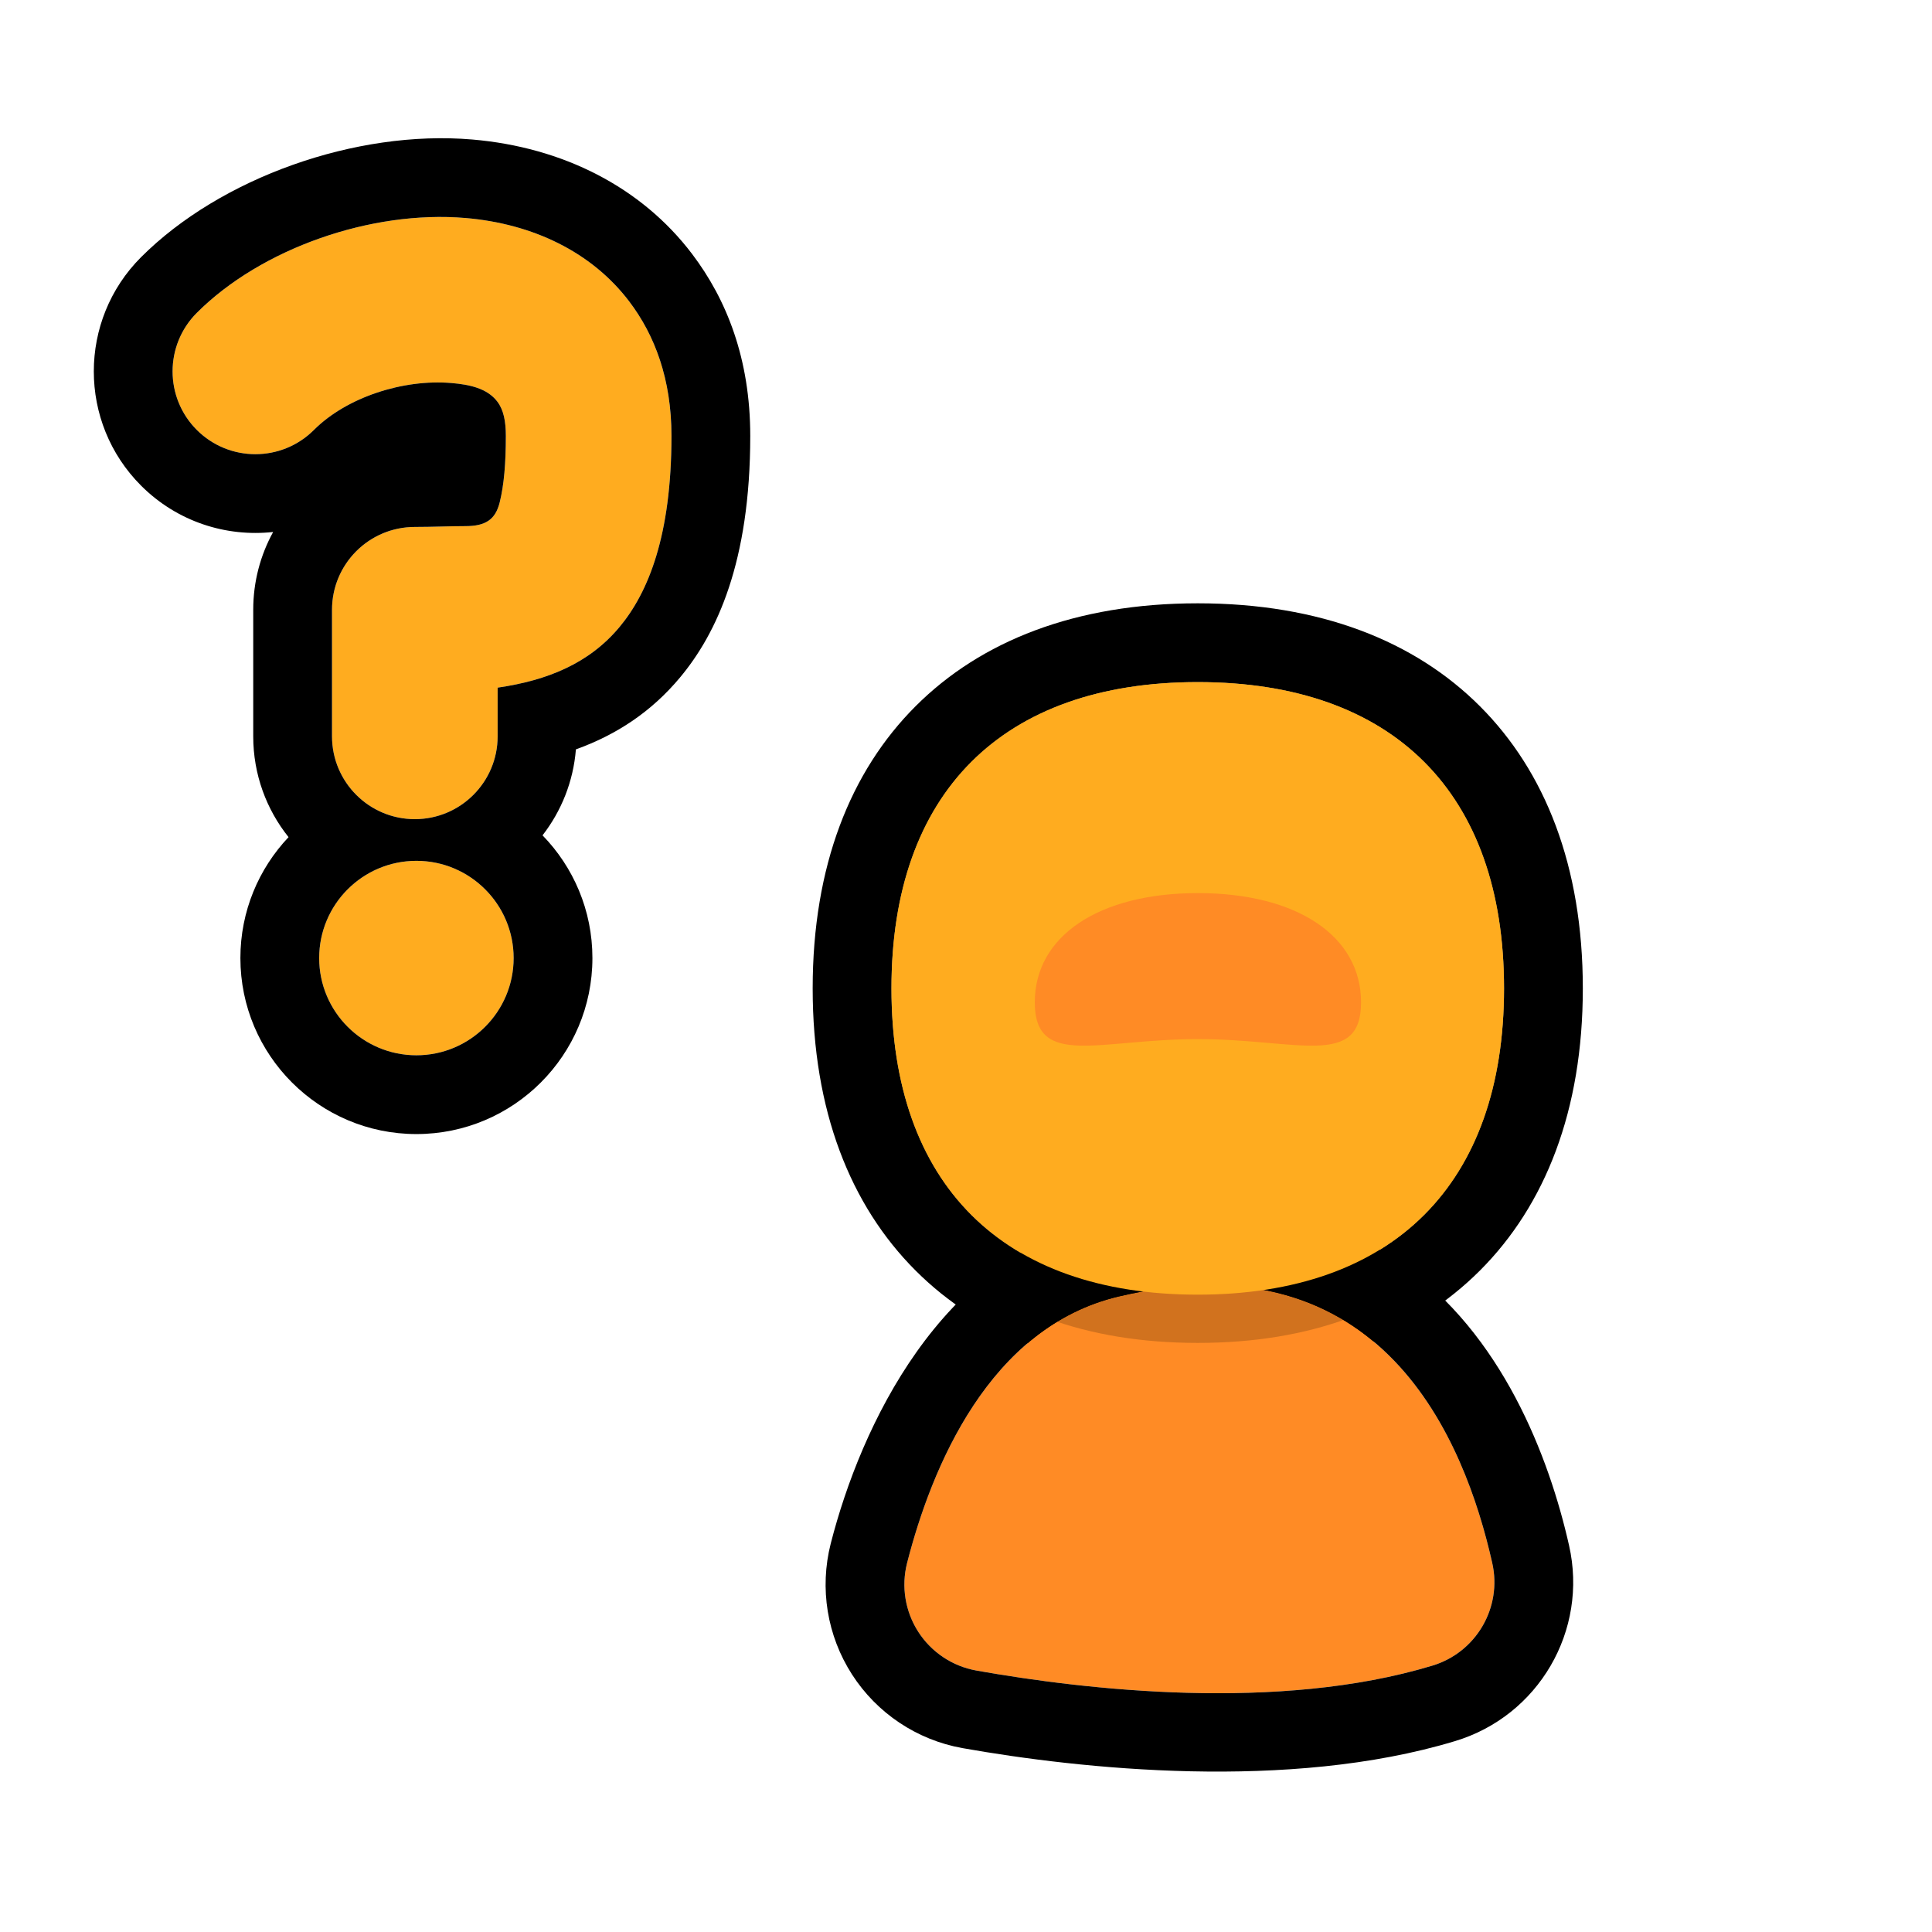
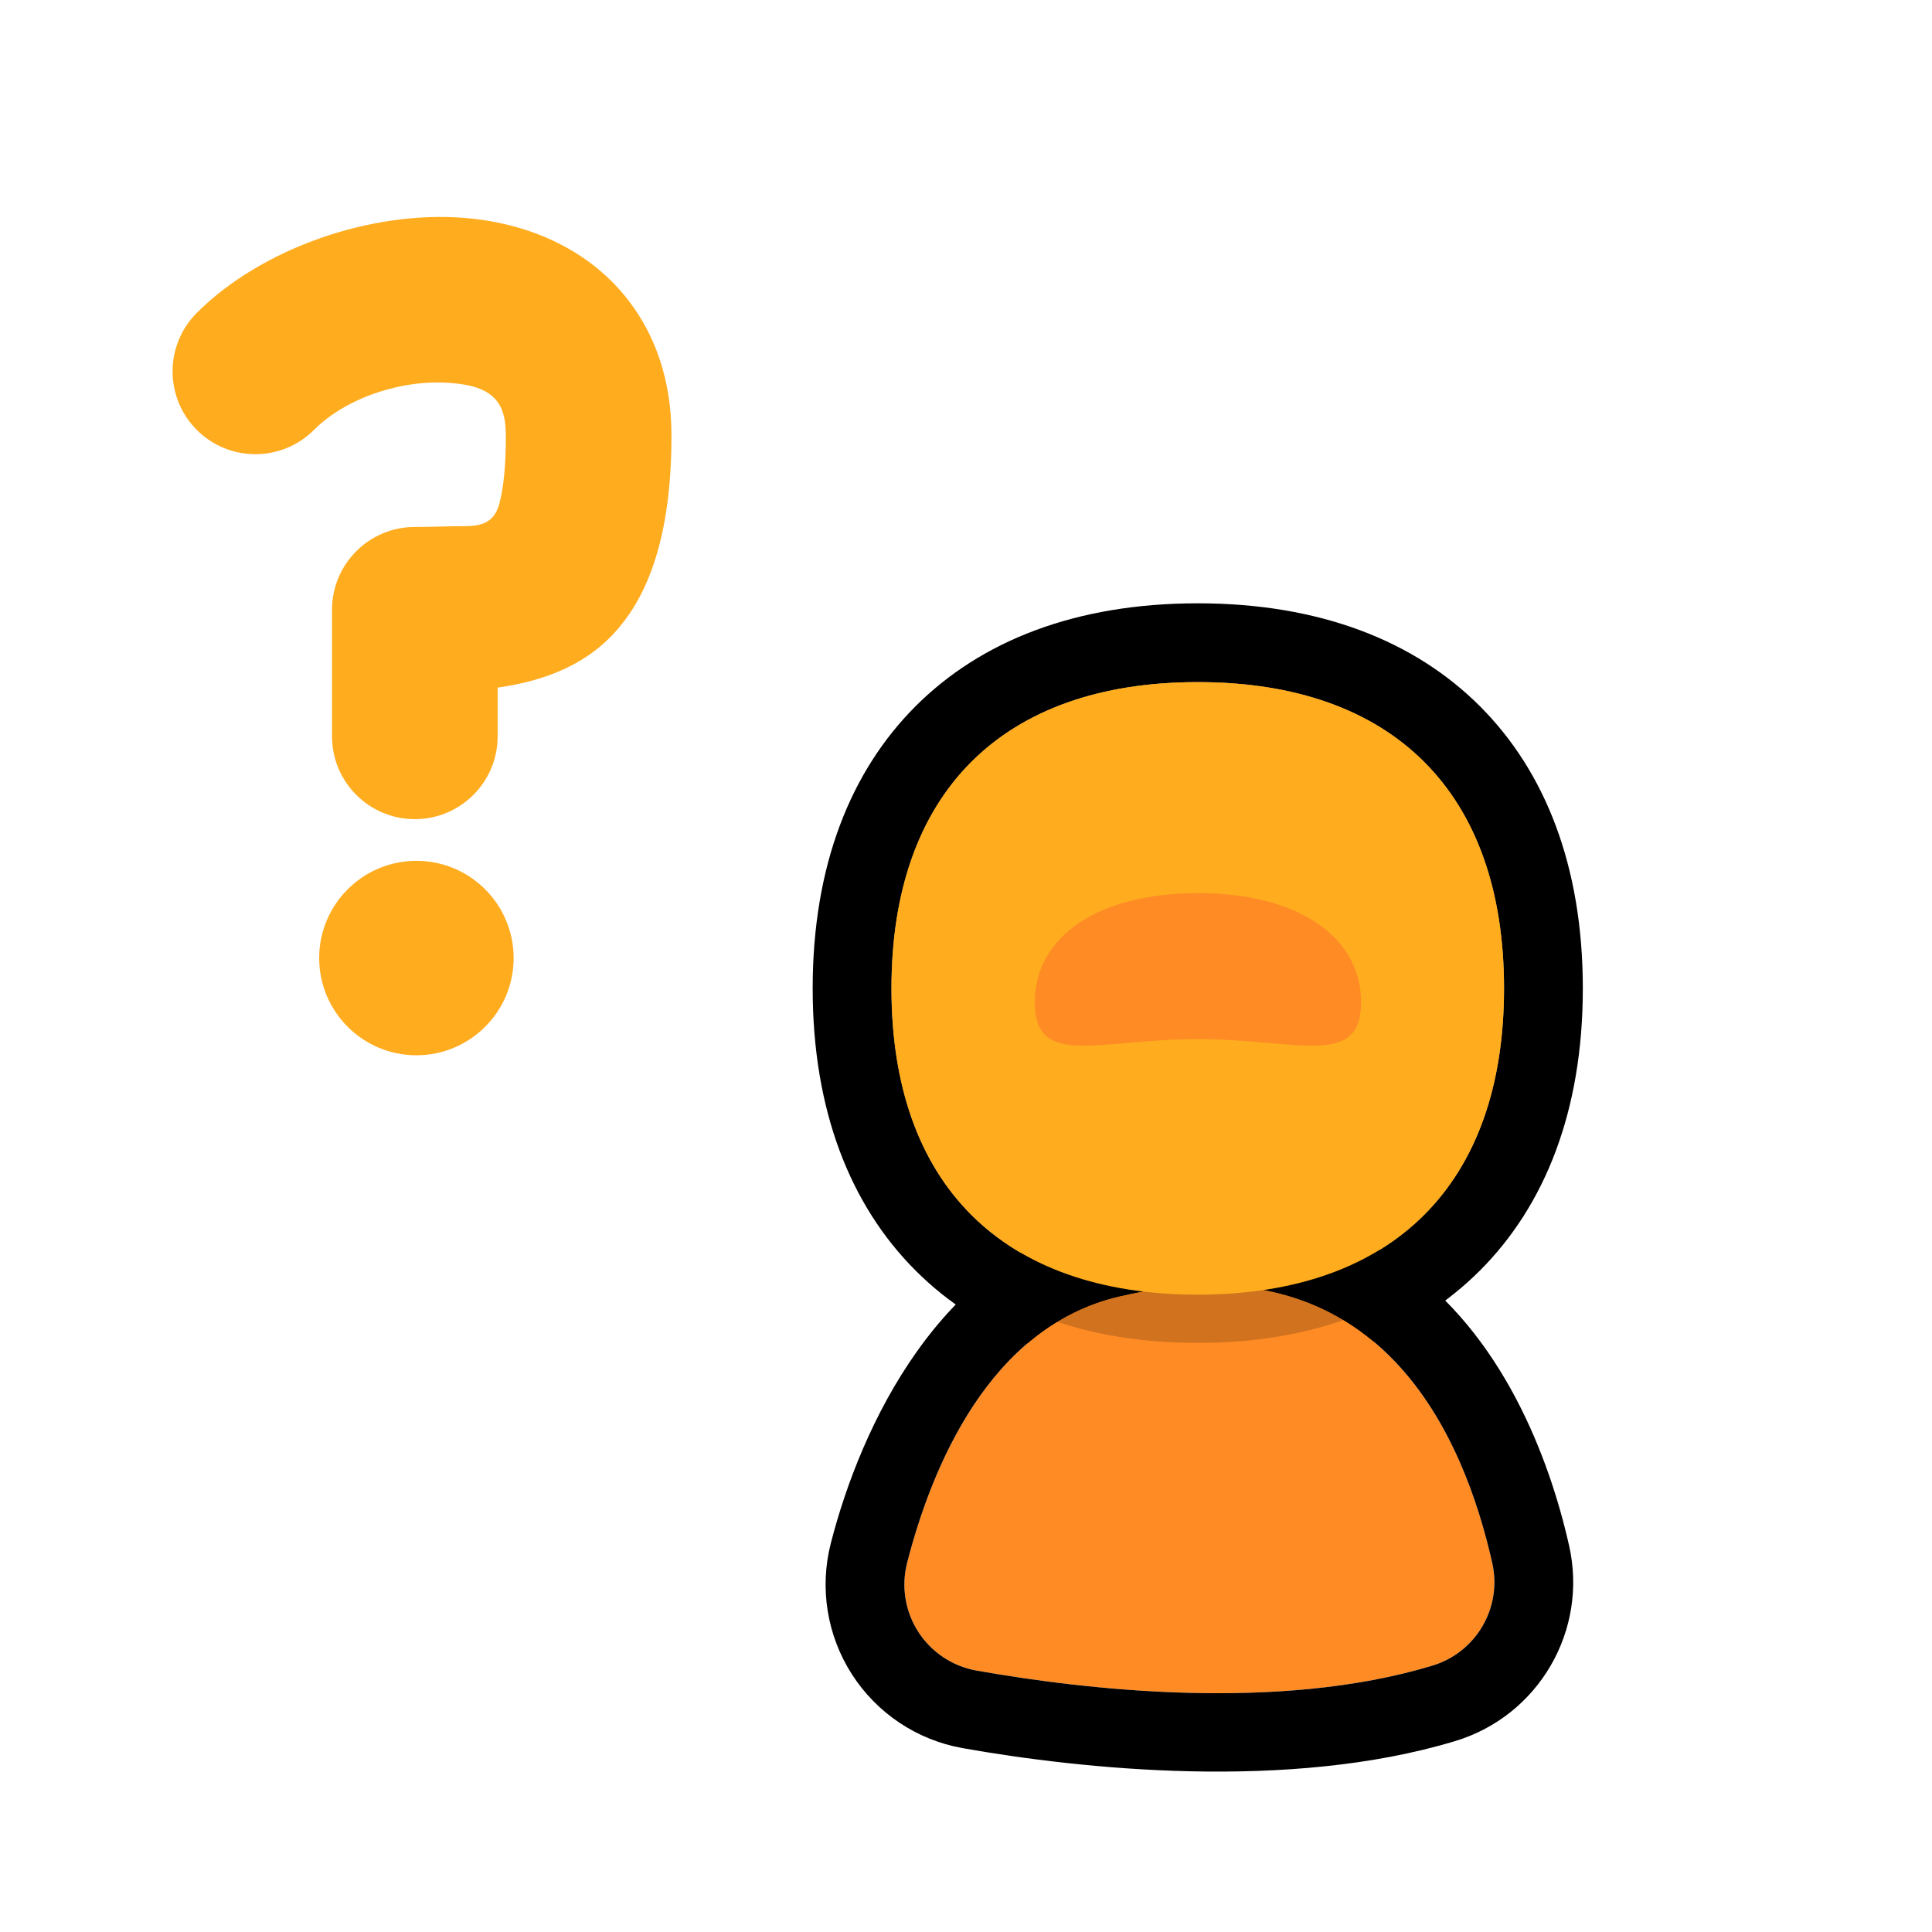
<svg xmlns="http://www.w3.org/2000/svg" width="100%" height="100%" viewBox="0 0 500 500" version="1.1" xml:space="preserve" style="fill-rule:evenodd;clip-rule:evenodd;stroke-linejoin:round;stroke-miterlimit:2;">
  <g transform="matrix(1,0,0,1,-8663.66,-552.982)">
    <g id="Who" transform="matrix(0.211,0,0,0.211,8663.66,552.982)">
      <rect x="0" y="0" width="2362.2" height="2362.2" style="fill:none;" />
      <g transform="matrix(0.927,0,0,0.927,374.309,653.877)">
        <g>
          <g transform="matrix(4.26,0,0,4.26,118.082,-460.482)">
            <path d="M249.508,154.371C310.232,154.371 344.637,188.776 344.637,249.5C344.637,310.224 310.232,344.629 249.508,344.629C188.784,344.629 154.379,310.224 154.379,249.5C154.379,188.776 188.784,154.371 249.508,154.371Z" style="fill:rgb(255,172,31);" />
            <path d="M249.508,129.899C287.486,129.899 316.895,141.606 337.148,161.86C357.402,182.113 369.109,211.522 369.109,249.5C369.109,287.478 357.402,316.887 337.148,337.14C316.895,357.394 287.486,369.101 249.508,369.101C211.529,369.101 182.121,357.394 161.868,337.14C141.614,316.887 129.907,287.478 129.907,249.5C129.907,211.522 141.614,182.113 161.868,161.86C182.121,141.606 211.529,129.899 249.508,129.899ZM249.508,154.371C188.784,154.371 154.379,188.776 154.379,249.5C154.379,310.224 188.784,344.629 249.508,344.629C310.232,344.629 344.637,310.224 344.637,249.5C344.637,188.776 310.232,154.371 249.508,154.371Z" />
          </g>
          <g transform="matrix(2.904,0,0,3.16,745.322,41.365)">
            <path d="M49.102,463.157C38.234,461.359 28.667,455.491 22.69,446.957C16.714,438.422 14.865,427.988 17.586,418.152C28.691,378.318 54.913,319.314 114.099,306.515C234.269,280.528 271.682,367.121 284.174,418.025C288.843,436.776 276.875,455.639 256.819,461.138C186.787,480.599 98.877,471.274 49.102,463.157Z" style="fill:rgb(255,139,37);" />
            <path d="M42.745,495.63C22.071,492.211 3.873,481.049 -7.496,464.814C-18.865,448.58 -22.382,428.733 -17.206,410.022C-17.201,410.002 -17.195,409.982 -17.189,409.962C-3.438,360.639 32.592,290.245 105.877,274.397C166.795,261.223 210.712,272.323 242.759,292.78C288.671,322.087 310.118,373.789 319.192,410.759C328.011,446.403 305.272,482.236 267.174,492.73C191.527,513.741 96.593,504.411 42.831,495.644C42.802,495.639 42.773,495.635 42.745,495.63ZM49.102,463.157C98.877,471.274 186.787,480.599 256.819,461.138C276.875,455.639 288.843,436.776 284.174,418.025C271.682,367.121 234.269,280.528 114.099,306.515C54.913,319.314 28.691,378.318 17.586,418.152C14.865,427.988 16.714,438.422 22.69,446.957C28.667,455.491 38.234,461.359 49.102,463.157Z" />
          </g>
          <g transform="matrix(4.26,0,0,4.26,118.082,-460.482)">
            <path d="M249.508,154.371C310.232,154.371 344.637,188.776 344.637,249.5C344.637,310.224 310.232,344.629 249.508,344.629C188.784,344.629 154.379,310.224 154.379,249.5C154.379,188.776 188.784,154.371 249.508,154.371Z" style="fill:rgb(255,172,31);" />
            <path d="M249.508,139.388C284.532,139.388 311.76,149.891 330.438,168.57C349.117,187.248 359.62,214.475 359.62,249.5C359.62,284.525 349.117,311.752 330.438,330.43C311.76,349.109 284.532,359.612 249.508,359.612C214.483,359.612 187.256,349.109 168.578,330.43C149.899,311.752 139.396,284.525 139.396,249.5C139.396,214.475 149.899,187.248 168.578,168.57C187.256,149.891 214.483,139.388 249.508,139.388ZM249.508,154.371C188.784,154.371 154.379,188.776 154.379,249.5C154.379,310.224 188.784,344.629 249.508,344.629C310.232,344.629 344.637,310.224 344.637,249.5C344.637,188.776 310.232,154.371 249.508,154.371Z" style="fill-opacity:0.18;" />
          </g>
          <g transform="matrix(2.158,0,0,1.445,642.779,260.322)">
            <path d="M249.508,149.476C310.232,149.476 349.531,188.776 349.531,249.5C349.531,310.224 310.232,283.152 249.508,283.152C188.784,283.152 149.484,310.224 149.484,249.5C149.484,188.776 188.784,149.476 249.508,149.476Z" style="fill:rgb(255,139,37);" />
          </g>
        </g>
      </g>
      <g transform="matrix(2.591,0,0,2.591,-151.263,-20.37)">
        <path d="M206.987,211.392C191.689,226.691 166.848,226.691 151.55,211.392C136.252,196.094 136.252,171.253 151.55,155.955C182.025,125.48 234.11,107.265 278.734,111.061C310.608,113.772 338.503,127.154 356.29,150.618C368.316,166.482 376.242,187.297 376.242,214.224C376.242,261.234 365.347,288.261 351.654,304.674C337.268,321.918 317.622,329.935 293.952,333.384L293.952,356.438C293.952,378.074 276.387,395.638 254.752,395.638C233.117,395.638 215.552,378.074 215.552,356.438L215.552,296.514C215.552,274.865 233.102,257.314 254.752,257.314C263.19,257.314 271.204,256.926 278.669,256.926C288.245,256.926 292.899,253.853 294.932,245.665C296.965,237.478 297.842,227.164 297.842,214.224C297.842,207.464 296.832,201.963 293.813,197.98C289.024,191.663 280.671,189.909 272.09,189.179C249.331,187.243 222.53,195.85 206.987,211.392ZM255.499,415.364C280.901,415.364 301.524,435.987 301.524,461.389C301.524,486.791 280.901,507.414 255.499,507.414C230.097,507.414 209.474,486.791 209.474,461.389C209.474,435.987 230.097,415.364 255.499,415.364Z" style="fill:rgb(255,172,31);" />
-         <path d="M331.003,362.603C329.784,377.864 324.077,391.869 315.205,403.295C329.816,418.308 338.82,438.806 338.82,461.389C338.82,507.375 301.485,544.71 255.499,544.71C209.513,544.71 172.178,507.375 172.178,461.389C172.178,439.231 180.846,419.082 194.973,404.15C184.513,391.065 178.256,374.477 178.256,356.438L178.256,296.514C178.256,283.166 181.674,270.617 187.684,259.694C165.402,262.143 142.246,254.833 125.177,237.765C95.324,207.911 95.324,159.436 125.177,129.583C162.757,92.003 226.868,69.218 281.895,73.899C324.866,77.553 362.031,96.453 386.011,128.087C402.325,149.607 413.538,177.697 413.538,214.224C413.538,273.946 397.689,307.715 380.293,328.566C366.817,344.719 350.33,355.649 331.003,362.603ZM255.499,415.364C230.097,415.364 209.474,435.987 209.474,461.389C209.474,486.791 230.097,507.414 255.499,507.414C280.901,507.414 301.524,486.791 301.524,461.389C301.524,435.987 280.901,415.364 255.499,415.364ZM206.987,211.392C222.53,195.85 249.331,187.243 272.09,189.179C280.671,189.909 289.024,191.663 293.813,197.98C296.832,201.963 297.842,207.464 297.842,214.224C297.842,227.164 296.965,237.478 294.932,245.665C292.899,253.853 288.245,256.926 278.669,256.926C271.204,256.926 263.19,257.314 254.752,257.314C233.102,257.314 215.552,274.865 215.552,296.514L215.552,356.438C215.552,378.074 233.117,395.638 254.752,395.638C276.387,395.638 293.952,378.074 293.952,356.438L293.952,333.384C317.622,329.935 337.268,321.918 351.654,304.674C365.347,288.261 376.242,261.234 376.242,214.224C376.242,187.297 368.316,166.482 356.29,150.618C338.503,127.154 310.608,113.772 278.734,111.061C234.11,107.265 182.025,125.48 151.55,155.955C136.252,171.253 136.252,196.094 151.55,211.392C166.848,226.691 191.689,226.691 206.987,211.392Z" />
      </g>
    </g>
  </g>
</svg>